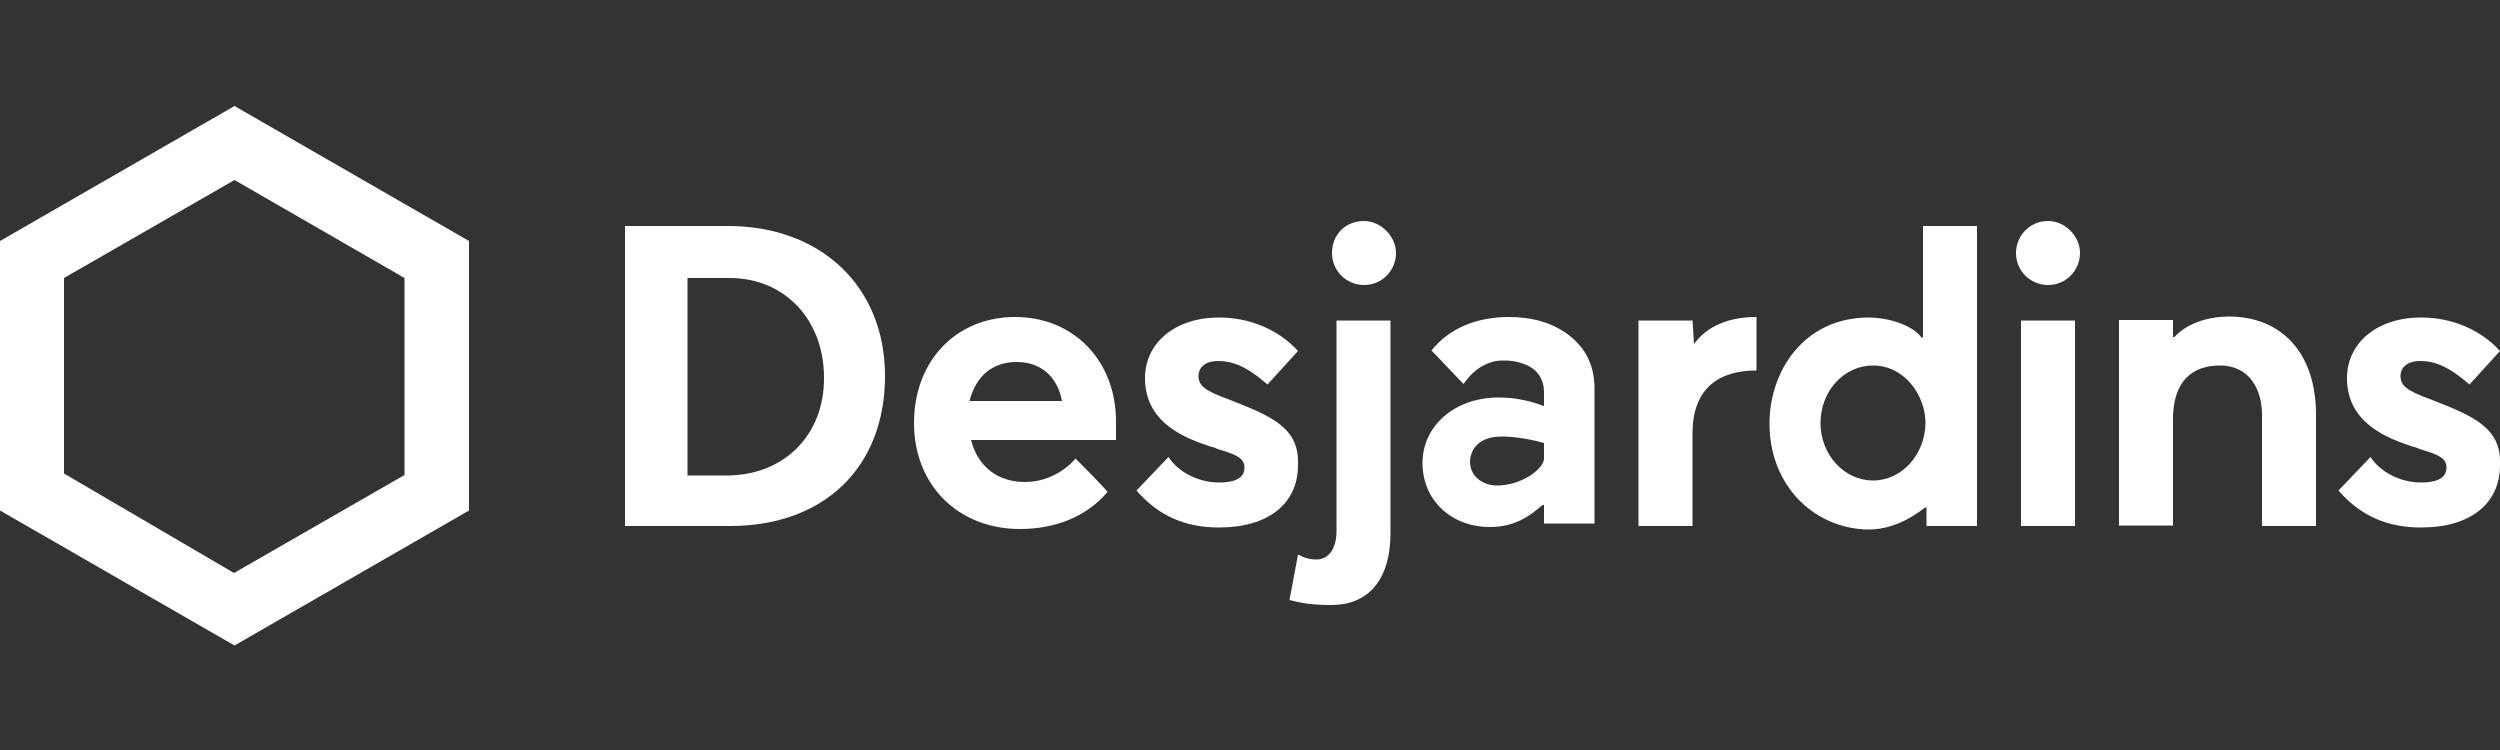
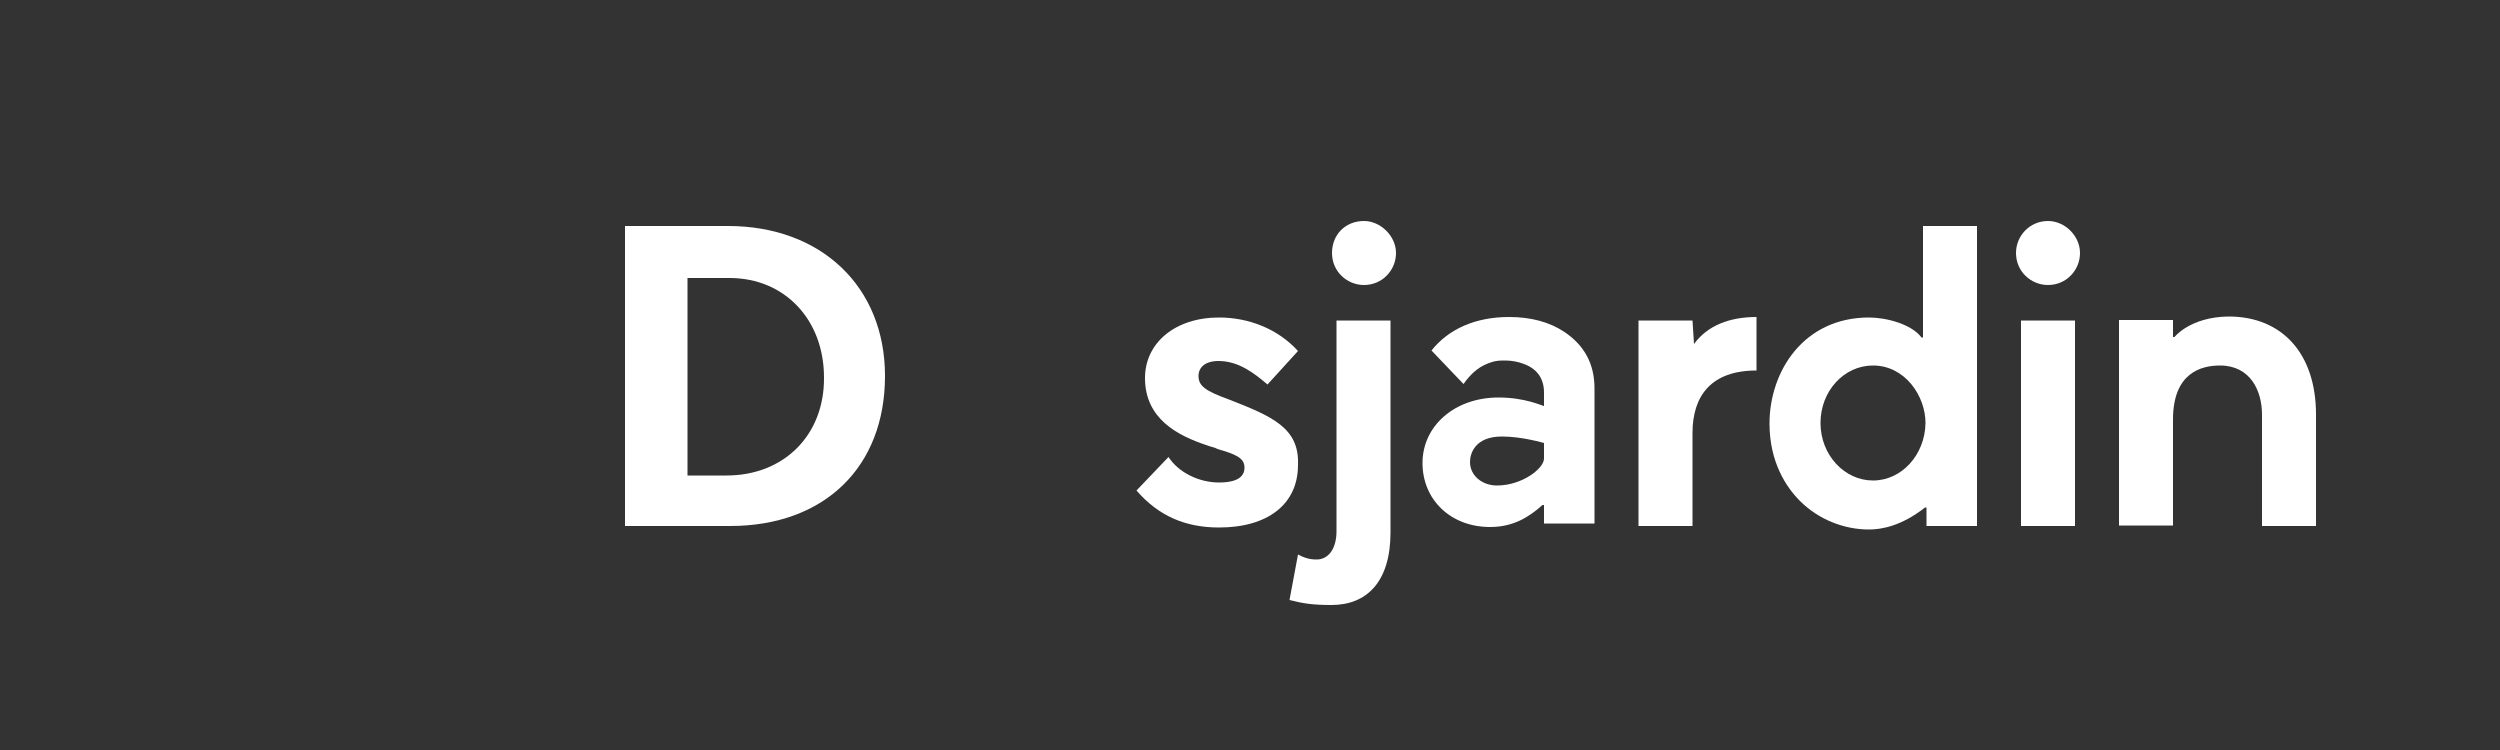
<svg xmlns="http://www.w3.org/2000/svg" version="1.1" id="logo-n1-desjardins-desktop" x="0px" y="0px" viewBox="0 0 500 150" style="enable-background:new 0 0 500 150;" xml:space="preserve">
  <rect x="0" y="0" width="500" height="150" fill="#333333" stroke="none" />
  <style type="text/css">
	.st0{fill:#FFFFFF;}
</style>
  <g>
    <path class="st0" d="M145.6,45.2h-20.6v60H146c18.9,0,31-11.8,31-30C177,57.3,164.2,45.2,145.6,45.2z M145.3,95.1h-7.8V55.6h8.4   c11.1,0,18.9,8.4,18.9,19.9C164.9,87,156.8,95.1,145.3,95.1z" />
-     <path class="st0" d="M0,48.2v53.9l46.9,27l46.9-27V48.2l-46.9-27L0,48.2z M80.9,55.6v39.4l-34.1,19.6L12.8,94.7V55.6l34.1-19.6   L80.9,55.6z" />
    <path class="st0" d="M416,50.6c0,3.4-2.7,6.4-6.4,6.4c-3.4,0-6.4-2.7-6.4-6.4c0-3.4,2.7-6.4,6.4-6.4C413,44.2,416,47.2,416,50.6z    M415,64.1h-10.8v41.1H415V64.1z" />
    <path class="st0" d="M245.8,79.9c-4.7-1.7-6.1-2.7-6.1-4.7c0-1.7,1.3-3,4-3c4,0,7.1,2.4,9.8,4.7l6.1-6.7c-4-4.4-9.8-6.7-15.8-6.7   c-8.8,0-14.8,5.1-14.8,12.1c0,8.1,6.4,11.5,12.5,13.5c0.7,0.3,1.3,0.3,2,0.7c3.4,1,5.4,1.7,5.4,3.7c0,1.3-0.7,3-5.1,3   c-4,0-8.1-2-10.1-5.1l-6.4,6.7c4.4,5.1,9.8,7.4,16.5,7.4c9.8,0,15.8-4.7,15.8-12.5C259.9,85.6,254.5,83.3,245.8,79.9z" />
-     <path class="st0" d="M486.2,79.9c-4.7-1.7-6.1-2.7-6.1-4.7c0-1.7,1.3-3,4-3c4,0,7.1,2.4,9.8,4.7l6.1-6.7c-4-4.4-9.8-6.7-15.8-6.7   c-8.8,0-14.8,5.1-14.8,12.1c0,8.1,6.4,11.5,12.5,13.5c0.7,0.3,1.3,0.3,2,0.7c3.4,1,5.4,1.7,5.4,3.7c0,1.3-0.7,3-5.1,3   c-4,0-8.1-2-10.1-5.1l-6.4,6.7c4.4,5.1,9.8,7.4,16.5,7.4c9.8,0,15.8-4.7,15.8-12.5C500.3,85.6,494.9,83.3,486.2,79.9z" />
    <path class="st0" d="M279.2,50.6c0,3.4-2.7,6.4-6.4,6.4c-3.4,0-6.4-2.7-6.4-6.4c0-3.7,2.7-6.4,6.4-6.4   C276.1,44.2,279.2,47.2,279.2,50.6z M266.3,121c7.1,0,11.8-4.7,11.8-14.5V64.1h-10.8v42.1c0,3.7-1.7,5.7-4,5.7   c-1.3,0-2.4-0.3-3.7-1l-1.7,9.1C260.6,120.7,262.6,121,266.3,121L266.3,121z" />
    <path class="st0" d="M312.9,66.4c-3-2-6.7-3-11.1-3c-6.7,0-12.1,2.4-15.5,6.7c0.7,0.7,5.4,5.7,6.4,6.7c1.7-2.4,3.4-3.7,5.7-4.4   c1-0.3,1.7-0.3,2.7-0.3c1.3,0,2.7,0.3,3.7,0.7c2.7,1,4,3,4,5.7v2.7c-0.3,0-3.7-1.7-9.1-1.7c-8.8,0-15.2,5.7-15.2,13.1   s5.7,12.8,13.5,12.8c4.7,0,7.8-2,10.5-4.4h0.3v3.7h10.1v-27C318.9,72.8,316.9,69.1,312.9,66.4z M308.8,91.7c0,2-4.4,5.4-9.4,5.4   c-3,0-5.4-2-5.4-4.7c0-1.7,1-5.1,6.4-5.1c4,0,8.4,1.3,8.4,1.3V91.7z" />
    <path class="st0" d="M338.8,68.8L338.8,68.8l-0.3-4.7h-10.8v41.1h10.8V86.6c0-7.4,3.7-12.5,12.8-12.5V63.4   C345.9,63.4,341.5,65.1,338.8,68.8z" />
    <path class="st0" d="M385,101.5h0.3v3.7h10.1v-60h-10.8v22.3h-0.3c-2-2.7-7.1-4-10.5-4c-13.1,0-19.9,10.8-19.9,21.2   c0,7.8,3.4,12.8,6.1,15.5c3.7,3.7,8.8,5.7,13.8,5.7C376.3,105.9,380.3,105.2,385,101.5z M374.6,96.1c-5.7,0-10.5-5.1-10.5-11.5   c0-6.4,4.7-11.5,10.5-11.5c6.4,0,10.5,6.1,10.5,11.5C385,91,380.3,96.1,374.6,96.1z" />
    <path class="st0" d="M434.9,67.4h-0.3v-3.4h-10.8v41.1h10.8V83.9c0-9.4,5.7-10.8,9.4-10.8c6.1,0,8.4,5.1,8.4,9.8v22.3h10.8V82.9   c0-12.1-6.7-19.6-17.5-19.6C438,63.4,434.9,67.4,434.9,67.4z" />
-     <path class="st0" d="M223.2,84.3c0-12.1-8.4-20.9-20.2-20.9c-11.8,0-20.2,8.8-20.2,21.2s8.8,21.2,21.2,21.2   c7.4,0,13.5-2.7,17.5-7.4c-0.7-1-5.4-5.7-6.4-6.7c-2,2.4-5.7,4.7-10.1,4.7c-5.4,0-9.4-3-10.8-8.4h29   C223.2,87.3,223.2,85.6,223.2,84.3z M193.9,80.2c1.3-5.1,4.7-7.8,9.4-7.8c4.7,0,8.1,2.7,9.1,7.8H193.9z" />
  </g>
</svg>